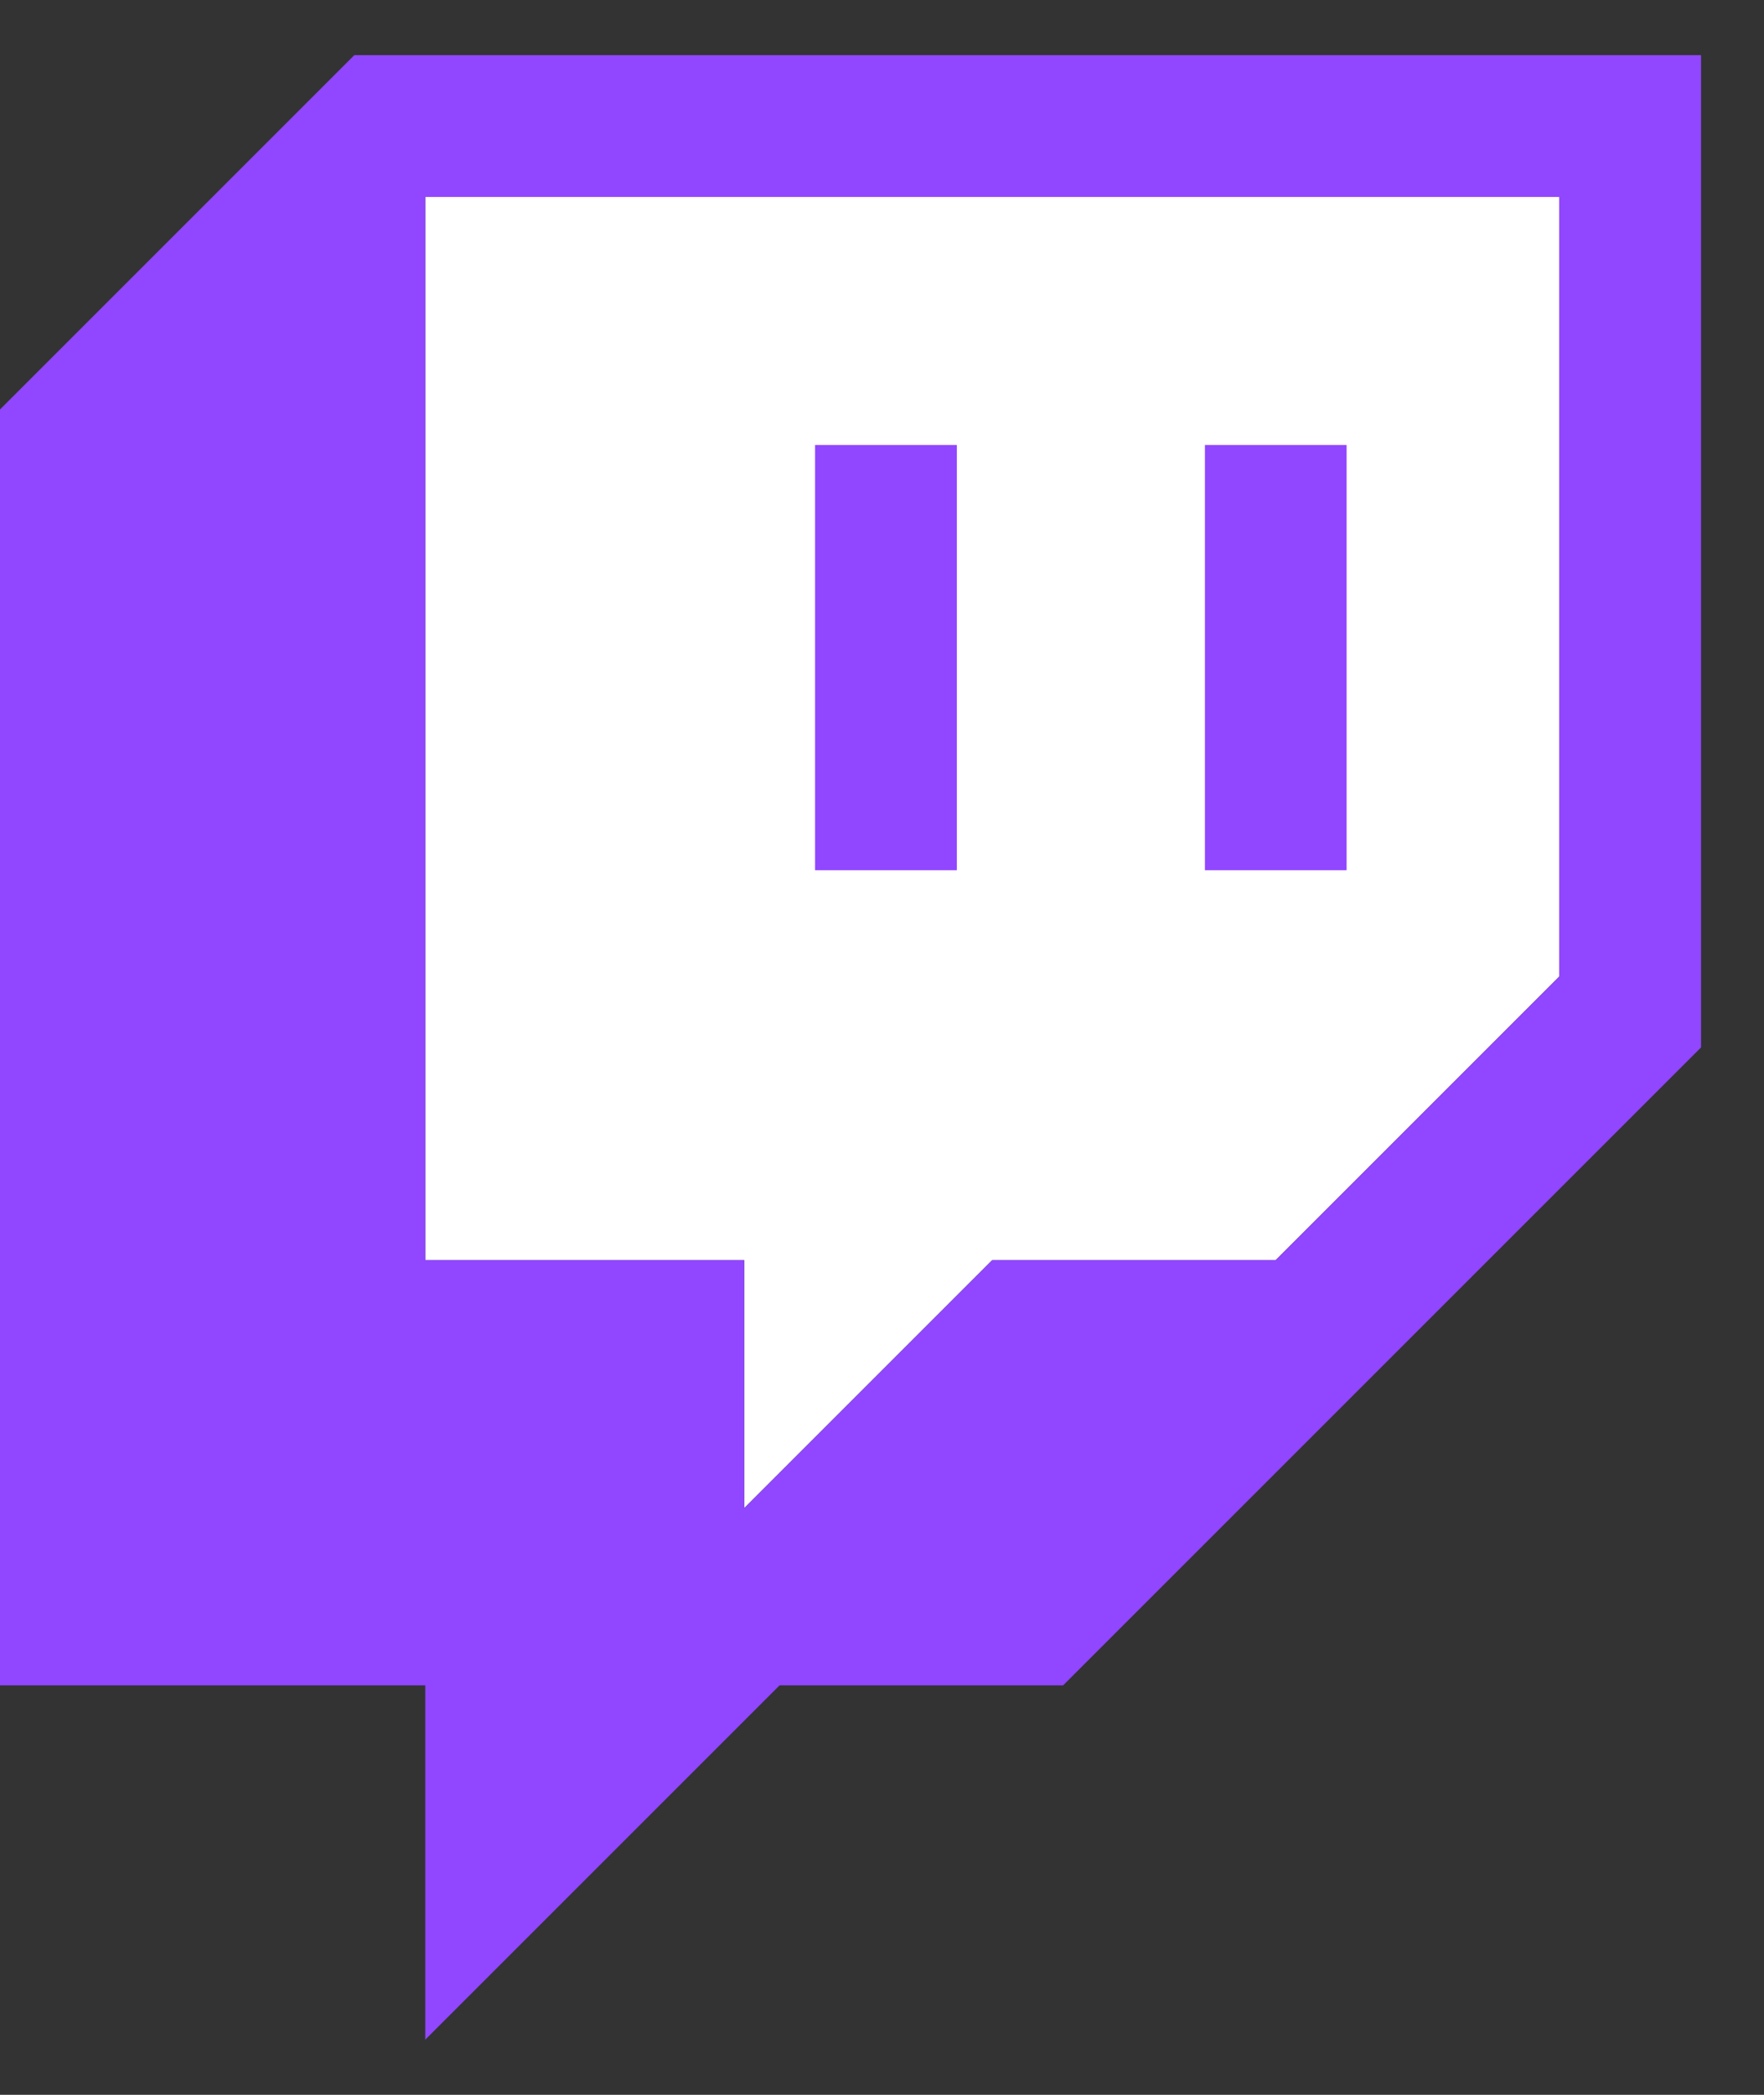
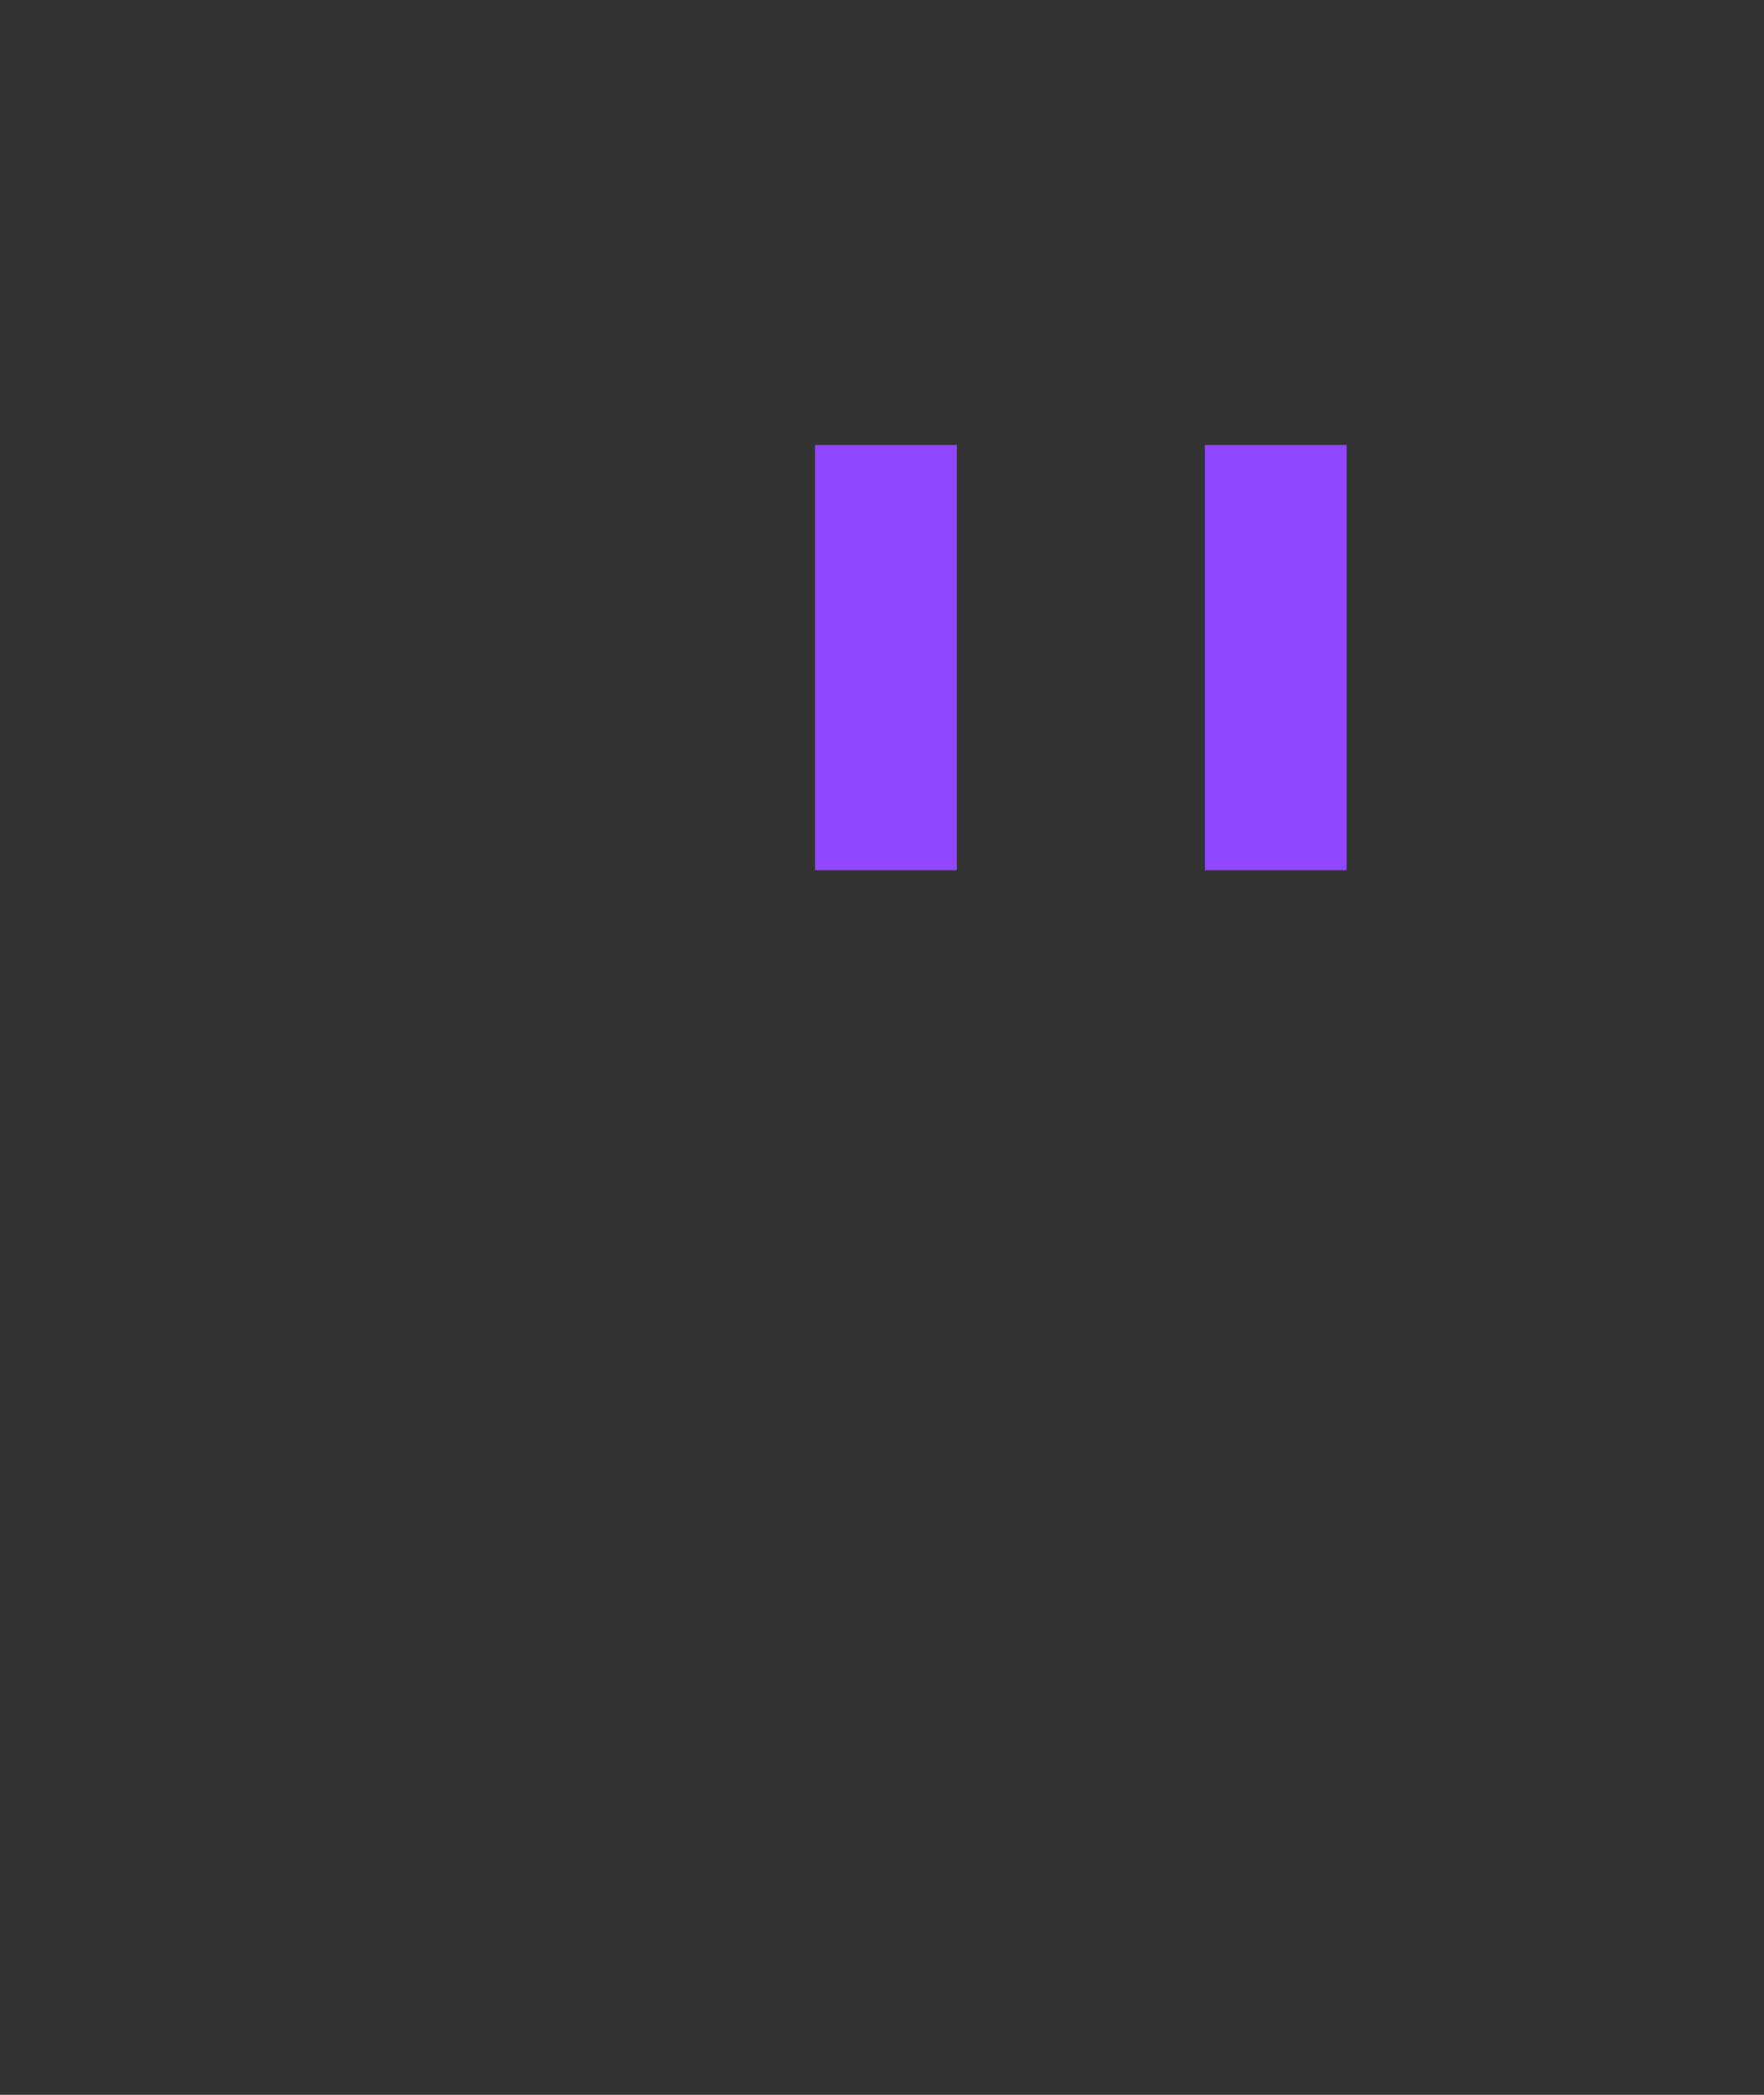
<svg xmlns="http://www.w3.org/2000/svg" width="16" height="19" viewBox="0 0 16 19" fill="none">
  <rect x="0" y="0" width="16" height="19" fill="#333333" stroke="none" />
  <g id="Group">
-     <path id="Vector" d="M14.143 8.857L11.571 11.429H9L6.75 13.679V11.429H3.857V1.786H14.143V8.857Z" fill="white" />
    <g id="Group_2">
      <g id="Layer_1-2">
-         <path id="Vector_2" d="M3.214 0.5L0 3.714V15.286H3.857V18.5L7.071 15.286H9.643L15.429 9.5V0.5H3.214ZM14.143 8.857L11.571 11.429H9L6.75 13.679V11.429H3.857V1.786H14.143V8.857Z" fill="#9146FF" />
        <path id="Vector_3" d="M12.214 4.036H10.929V7.893H12.214V4.036Z" fill="#9146FF" />
        <path id="Vector_4" d="M8.679 4.036H7.393V7.893H8.679V4.036Z" fill="#9146FF" />
      </g>
    </g>
  </g>
</svg>